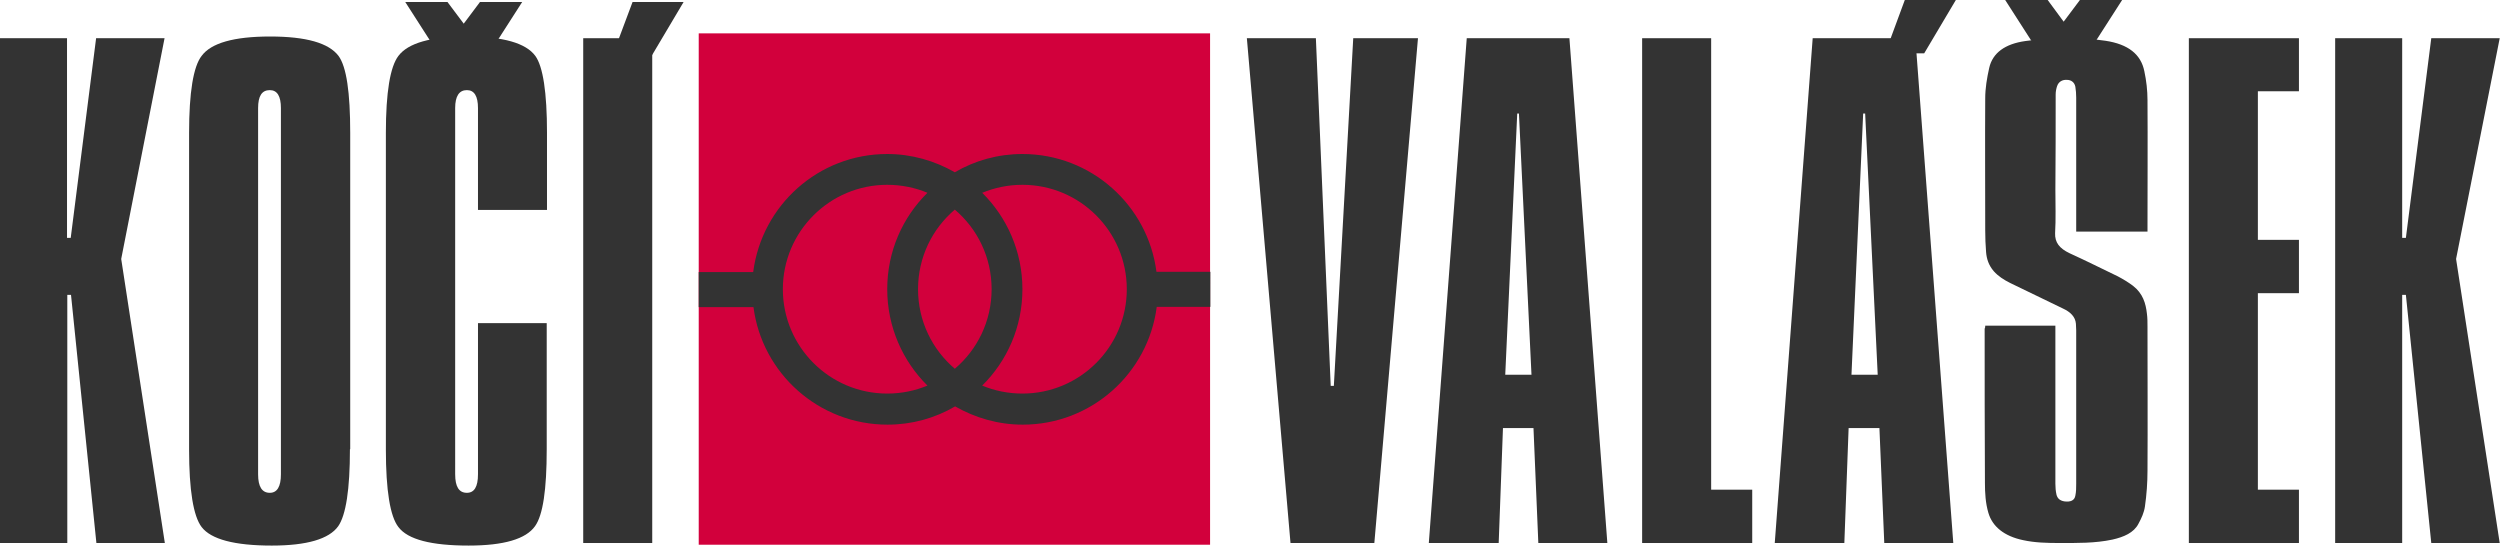
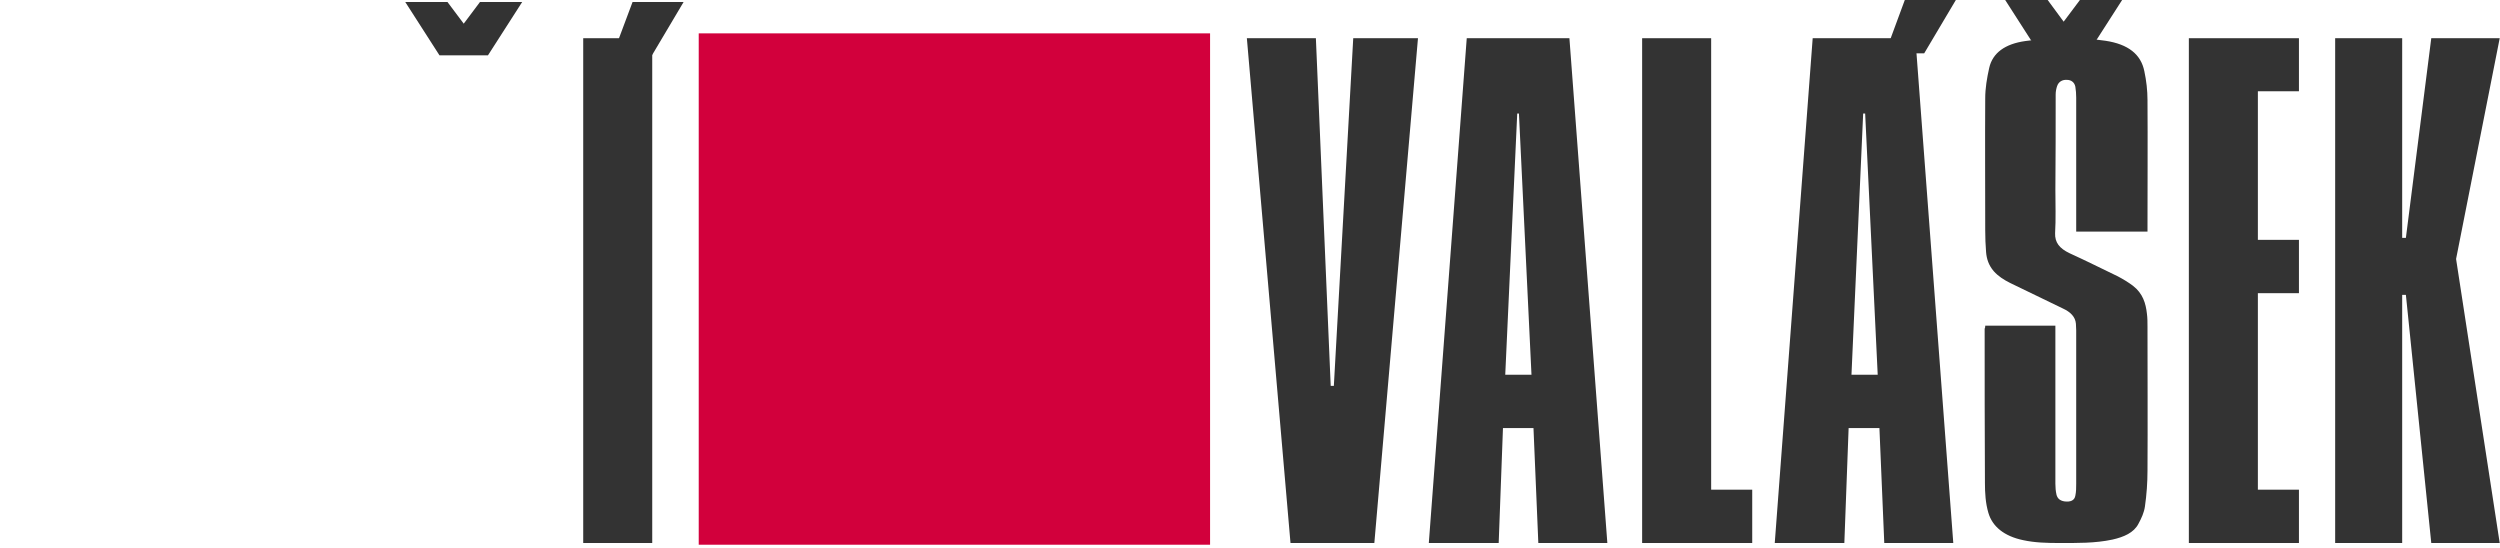
<svg xmlns="http://www.w3.org/2000/svg" version="1.2" baseProfile="tiny" id="Layer_1" x="0px" y="0px" width="876.6px" height="192.1px" viewBox="0 0 876.6 192.1" overflow="visible" xml:space="preserve">
  <g>
    <rect x="245" y="11.7" fill="#D2003C" width="179.3" height="179.3" />
    <g>
-       <path fill="#333333" d="M23.5,13.4v70h1.3l8.9-70h24L42.5,90.8l15.3,99.6h-24l-8.9-87h-1.3v87H0v-177H23.5z" />
-       <path fill="#333333" d="M122.7,157.5c0,14.1-1.4,23.1-4.1,27c-3.2,4.5-11,6.8-23.3,6.8c-13.1,0-21.3-2.2-24.6-6.5    c-2.9-3.8-4.4-12.9-4.4-27.2v-111c0-14.2,1.5-23.3,4.4-27c3.3-4.5,11.3-6.8,24-6.8s20.6,2.3,24,6.8c2.8,3.8,4.1,12.8,4.1,27V157.5    z M98.5,37.9c0-4.2-1.3-6.3-3.9-6.3c-2.8,0-4.1,2.1-4.1,6.3v128.4c0,4.4,1.4,6.5,4.1,6.5c2.6,0,3.9-2.2,3.9-6.5V37.9z" />
      <path fill="#333333" d="M228.7,13.4v177h-24.2v-177H228.7z" />
      <path fill="#333333" d="M461.4,13.4l5.2,121.9h1.1l6.8-121.9h22.7l-15.3,177h-29.4l-15.3-177H461.4z" />
      <path fill="#333333" d="M550.3,13.4l13.3,177h-24.2l-1.7-40.3H527l-1.5,40.3H501l13.3-177H550.3z M527.8,131.4h9.2l-4.4-91.6H532    L527.8,131.4z" />
      <path fill="#333333" d="M600,13.4v158.3h14.4v18.7h-38.6v-177H600z" />
      <polygon fill="#333333" points="685.8,0 674.7,18.7 661,18.7 667.9,0   " />
      <path fill="#333333" d="M671.6,13.4h-36l-13.3,177h24.4l1.5-40.3H659l1.7,40.3h24.2L671.6,13.4z M649.2,131.4l4.1-91.6h0.7    l4.4,91.6H649.2z" />
      <path fill="#333333" d="M806.1,13.4V32h-14.4v52.1h14.4v18.7h-14.4v68.9h14.4v18.7h-38.6v-177H806.1z" />
      <path fill="#333333" d="M842.3,13.4v70h1.3l8.9-70h24l-15.3,77.4l15.3,99.6h-24l-8.9-87h-1.3v87h-23.5v-177H842.3z" />
    </g>
-     <path fill="#333333" d="M167.6,113.4v52.9c0,4.4-1.3,6.5-3.9,6.5c-2.8,0-4.1-2.2-4.1-6.5V37.9c0-4.2,1.4-6.3,4.1-6.3   c2.6,0,3.9,2.1,3.9,6.3v35.7h24.2V46.6c0-14.2-1.4-23.3-4.1-27c-3.3-4.5-11.3-6.8-24-6.8c-12.6,0-20.6,2.3-24,6.8   c-2.9,3.8-4.4,12.8-4.4,27v111c0,14.4,1.5,23.5,4.4,27.2c3.3,4.4,11.6,6.5,24.6,6.5c12.4,0,20.1-2.3,23.3-6.8   c2.8-3.9,4.1-12.9,4.1-27v-44.2H167.6z" />
    <polygon fill="#333333" points="239.7,0.7 228.6,19.4 214.8,19.4 221.8,0.7  " />
    <polygon fill="#333333" points="156.9,0.7 162.6,8.3 168.3,0.7 183.1,0.7 171.1,19.4 154.1,19.4 142.1,0.7  " />
    <g>
      <path fill="#333333" d="M696.1,114.2c8.3,0,16.3,0,24.6,0c0,0.5,0,0.9,0,1.4c0,18,0,36,0,54c0,1.3,0.1,2.6,0.4,3.9    c0.3,1.1,1,2,2.7,2.3c2.2,0.3,3.6-0.3,3.9-2c0.3-1.4,0.3-2.8,0.3-4.2c0-17.9,0-35.9,0-53.8c0-0.8-0.1-1.5-0.1-2.3    c-0.2-2.4-1.9-4.1-4.5-5.3c-6.2-3-12.4-6-18.6-9c-2.2-1.1-4.2-2.4-5.7-4.1c-1.8-2.1-2.5-4.3-2.7-6.7c-0.2-2.5-0.3-5.1-0.3-7.6    c0-15.4-0.1-30.9,0-46.3c0-3.6,0.6-7.1,1.4-10.7c1.2-5.3,5.6-8.4,12.6-9.4c9.4-1.3,18.8-1.5,28.2-0.1c7.9,1.2,12.4,4.7,13.6,10.7    c0.7,3.3,1.1,6.7,1.1,10.1c0.1,15,0,30.1,0,45.1c0,0.3,0,0.6,0,1c-8.4,0-16.6,0-25,0c0-0.4,0-0.8,0-1.2c0-15.3,0-30.5,0-45.8    c0-1.3-0.1-2.6-0.3-3.8c-0.3-1.5-1.4-2.4-3-2.4c-1.6-0.1-2.9,0.7-3.4,2.2c-0.3,0.9-0.5,1.9-0.5,2.9c0,11.1,0,22.2-0.1,33.4    c0,5.1,0.2,10.2-0.1,15.3c-0.1,3.2,1.5,5.3,5.1,7c5.7,2.6,11.3,5.4,16.9,8.1c1.9,1,3.7,2.1,5.3,3.3c3.5,2.7,4.5,6.2,4.9,9.8    c0.2,1.5,0.2,3,0.2,4.5c0,16.8,0.1,33.6,0,50.5c0,4.2-0.3,8.4-0.9,12.6c-0.3,2.1-1.2,4.1-2.3,6.1c-1.6,3.1-5.1,4.6-9.1,5.5    c-6.1,1.3-12.3,1.2-18.6,1.2c-4.3,0-8.6-0.1-12.7-1c-6.7-1.4-10.8-4.8-12.2-9.6c-1-3.4-1.2-7-1.2-10.4c-0.1-18-0.1-36.1-0.1-54.1    C696.1,114.9,696.1,114.6,696.1,114.2z" />
    </g>
    <polygon fill="#333333" points="718,0 723.6,7.6 729.3,0 744.1,0 732.1,18.7 715.1,18.7 703.1,0  " />
-     <path fill="#333333" d="M424.3,95.3h-18.8c-3-23.3-22.9-41.3-47-41.3c-8.6,0-16.7,2.3-23.7,6.4c-7-4-15.1-6.4-23.7-6.4   c-24.1,0-44,18-47,41.4H245v12.3h19.2c3,23.2,22.9,41.2,47,41.2c8.6,0,16.7-2.3,23.7-6.4c7,4,15.1,6.4,23.7,6.4   c24.1,0,44-18,47-41.3h18.8V95.3z M311.1,138c-20.2,0-36.6-16.4-36.6-36.6c0-20.2,16.4-36.6,36.6-36.6c5,0,9.8,1,14.1,2.8   c-8.7,8.6-14.1,20.5-14.1,33.8c0,13.2,5.4,25.2,14.1,33.8C320.9,137,316.1,138,311.1,138z M347.7,101.4c0,11.2-5,21.2-12.9,27.9   c-7.9-6.7-12.9-16.7-12.9-27.9c0-11.2,5-21.2,12.9-27.9C342.7,80.2,347.7,90.2,347.7,101.4z M358.5,138c-5,0-9.8-1-14.1-2.8   c8.7-8.6,14.1-20.5,14.1-33.8c0-13.2-5.4-25.2-14.1-33.8c4.4-1.8,9.1-2.8,14.1-2.8c20.2,0,36.6,16.4,36.6,36.6   C395.1,121.6,378.7,138,358.5,138z" />
  </g>
</svg>